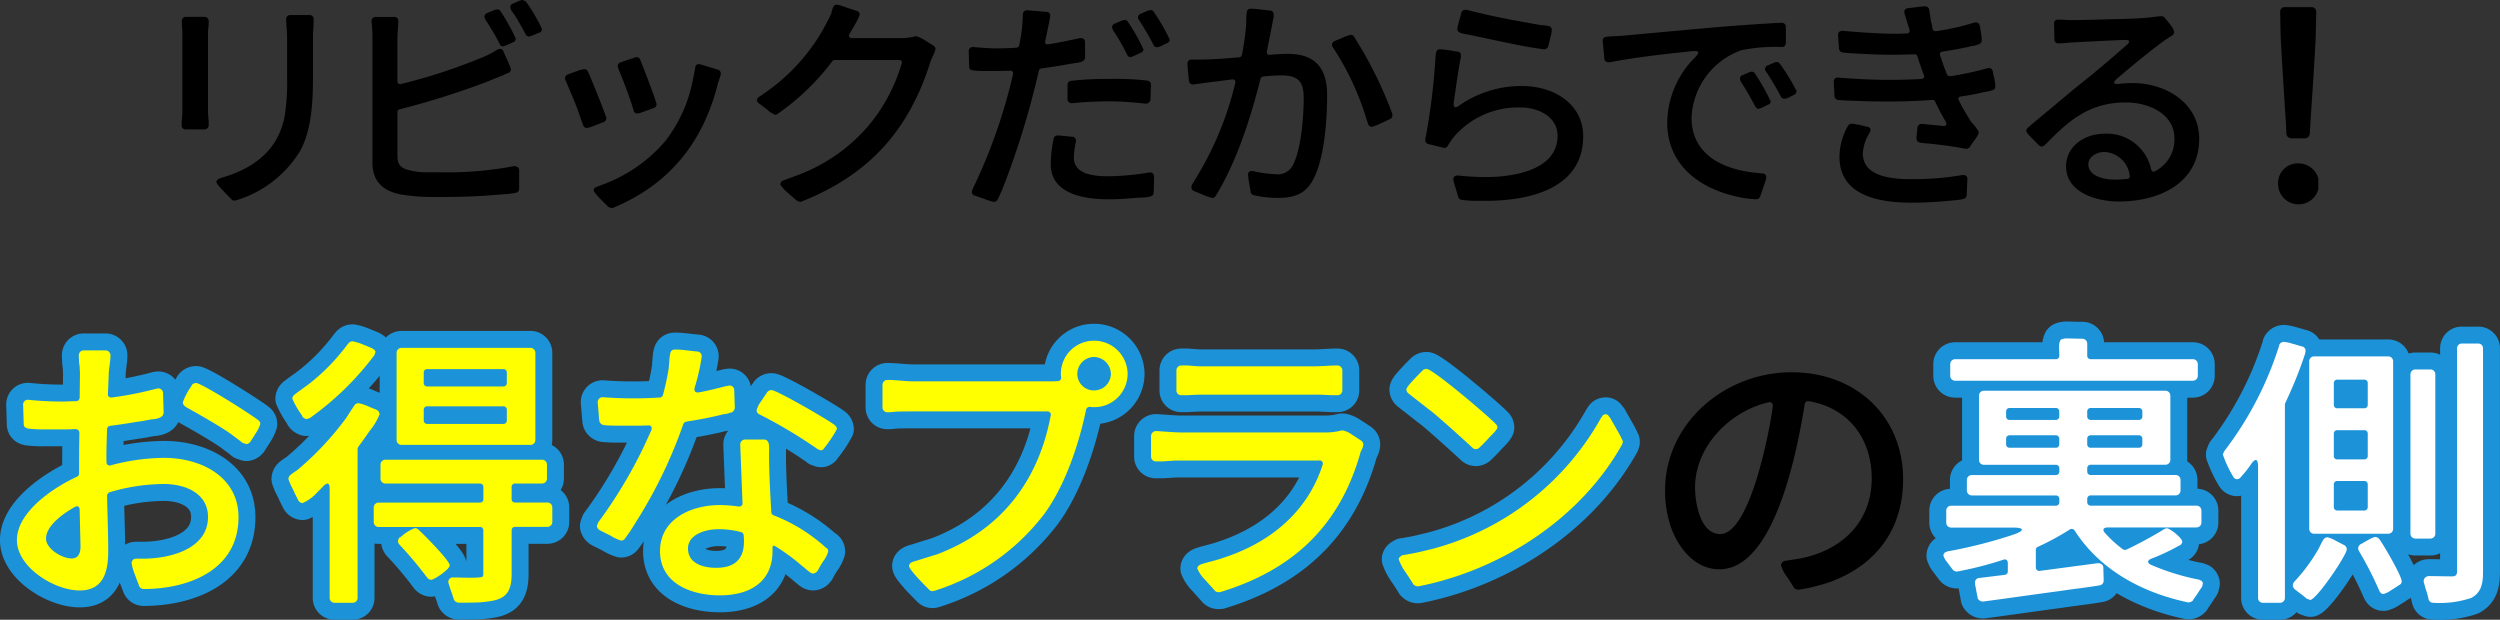
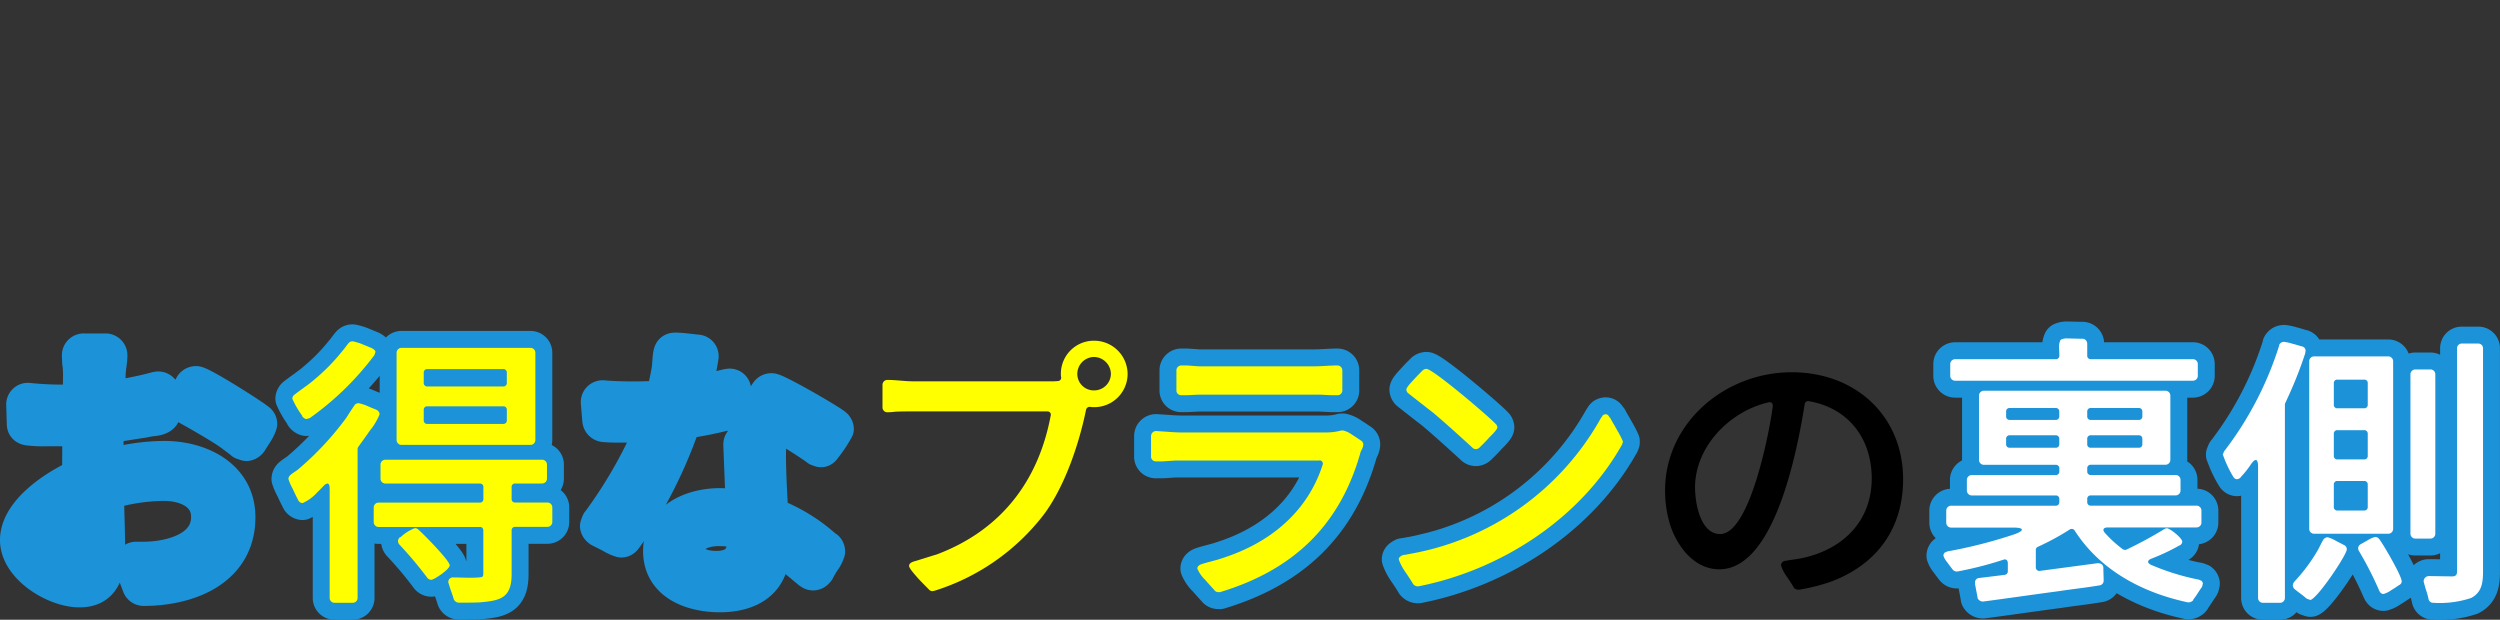
<svg xmlns="http://www.w3.org/2000/svg" width="295.455" height="73.239" viewBox="0 0 295.455 73.239">
  <rect x="0" y="0" width="295.455" height="73.239" fill="#333333" stroke="none" />
  <defs>
    <clipPath id="clip-path">
-       <rect id="長方形_29095" data-name="長方形 29095" width="252.516" height="24.582" fill="none" />
-     </clipPath>
+       </clipPath>
  </defs>
  <g id="uragawa_secttl" transform="translate(-47.273 -3404.684)">
    <g id="グループ_1212" data-name="グループ 1212" transform="translate(68.742 3404.684)">
      <g id="グループ_1211" data-name="グループ 1211" transform="translate(0 0)" clip-path="url(#clip-path)">
        <path id="パス_407" data-name="パス 407" d="M0,13.981l.081-.89V3.274L.027,2.492v-.4A.452.452,0,0,1,.51,1.6h2.2a.488.488,0,0,1,.483.513v.378L3.115,3.3v9.762l.081.863v.432a.5.5,0,0,1-.51.539H.483A.445.445,0,0,1,0,14.439Zm4.915,8.172c-.4-.4-.805-.863-.805-1.052a.285.285,0,0,1,.134-.243c0-.027.054-.054.081-.081l.188-.108h.054c.483-.162.966-.3,1.45-.486,3.3-1.268,5.531-3.4,6.176-6.958a26.894,26.894,0,0,0,.268-4.692V3.922c0-.674-.107-1.376-.107-2.05a.452.452,0,0,1,.483-.486h2.281A.46.46,0,0,1,15.6,1.9c0,.674-.081,1.376-.081,2.023V8.695c0,2.778-.135,6.122-1.45,8.631a13.365,13.365,0,0,1-7.653,5.96H6.364l-.08.027a.467.467,0,0,1-.376-.135c-.349-.351-.672-.674-.993-1.025" transform="translate(0 0.395)" />
        <path id="パス_408" data-name="パス 408" d="M20.529,13.242v5.152c0,1.267.564,1.563,1.771,1.806a8.052,8.052,0,0,0,1.639.162H25.6a42.679,42.679,0,0,0,8.726-.728c.268,0,.591.135.591.459V22.3a.47.47,0,0,1-.4.486,8.318,8.318,0,0,1-1.369.162,73.647,73.647,0,0,1-7.707.324,24.292,24.292,0,0,1-4.4-.27c-2.2-.4-3.464-1.538-3.464-3.8V4.532a17.069,17.069,0,0,0-.107-2A.481.481,0,0,1,17.951,2h2.2a.452.452,0,0,1,.483.486c0,.674-.107,1.376-.107,2.05V9.575a.322.322,0,0,0,.429.351A65.866,65.866,0,0,0,30.2,6.931a11.446,11.446,0,0,0,2.149-1.079H32.4a.594.594,0,0,1,.268-.081.434.434,0,0,1,.4.324c.054.135.268.62.484,1.079a8.064,8.064,0,0,1,.4,1.025.562.562,0,0,1-.3.432h-.054l-.3.135h-.053l-.268.162h-.054c-.564.216-1.128.459-1.719.7A95.283,95.283,0,0,1,20.8,12.918a.319.319,0,0,0-.268.324M30.921,2.266a.578.578,0,0,1-.108-.324.5.5,0,0,1,.322-.4l.591-.243a2,2,0,0,1,.591-.189.471.471,0,0,1,.376.189,23.926,23.926,0,0,1,1.825,3.264.475.475,0,0,1-.3.43h-.054a5.852,5.852,0,0,1-1.155.486.436.436,0,0,1-.4-.3A27.583,27.583,0,0,0,30.921,2.32Zm3.034-1.079V1.133a.026.026,0,0,1-.027-.027L33.874.89V.782a.444.444,0,0,1,.3-.351c0-.027.054-.027.054-.027.134-.054.322-.135.537-.243.188-.054.376-.135.483-.162a.2.2,0,0,1,.135.027l.241.108a.177.177,0,0,1,.134.108,19.879,19.879,0,0,1,1.854,3.183.537.537,0,0,1-.268.432h-.054l-.967.4h-.053l-.135.054h-.108a.5.5,0,0,1-.348-.27C35.324,3.4,35,2.778,34.6,2.131c-.188-.3-.4-.62-.644-.944" transform="translate(4.97 0)" />
        <path id="パス_409" data-name="パス 409" d="M35.323,7.973l-.054-.189V7.731a.53.53,0,0,1,.349-.432c.135-.054.563-.216.965-.351a4.047,4.047,0,0,1,.94-.27.454.454,0,0,1,.43.243c.243.432,2.2,5.313,2.2,5.556a.5.5,0,0,1-.324.459l-.993.378a4.832,4.832,0,0,1-.966.324.494.494,0,0,1-.459-.351c-.215-.539-.4-1.106-.591-1.672C36.369,10.4,35.86,9.24,35.35,8.027a.084.084,0,0,1-.027-.054m15.95-1.861,2.041.62h.054a.539.539,0,0,1,.321.459,2.026,2.026,0,0,1-.188.647v.054c-.082.243-.188.513-.215.646v.054C51.541,15.336,47.62,20.3,40.935,23.076c-.027,0-.081.027-.135,0-.107,0-.3-.027-.348-.108H40.4l-.942-.943c-.4-.4-.8-.863-.8-1.052a.316.316,0,0,1,.161-.27l.107-.081.994-.378a17.71,17.71,0,0,0,7.25-5.124,17.074,17.074,0,0,0,3.222-7.228l.19-.944c.027-.162.054-.3.078-.459s.109-.4.378-.4h.135ZM44,11.884l-.161.027a.418.418,0,0,1-.457-.351c-.51-1.7-1.156-3.344-1.827-4.989V6.517L41.5,6.328V6.274a.492.492,0,0,1,.349-.4c.215-.081,1.774-.62,1.881-.62a.46.46,0,0,1,.429.324c.24.539,1.933,4.962,1.933,5.259a.489.489,0,0,1-.321.432l-1.72.62Z" transform="translate(10.035 1.494)" />
        <path id="パス_410" data-name="パス 410" d="M64.2,4.384H69.9a6.515,6.515,0,0,0,1.773-.216h.107a4.117,4.117,0,0,1,1.02.486c.4.243.807.513.994.62a.467.467,0,0,1,.241.4,3.139,3.139,0,0,1-.268.728l-.349.782v.054c-2.523,7.982-7.169,13.269-15.2,16.451,0,.027-.054.027-.08.027l-.027.027c-.081,0-.135-.027-.189-.027l-.188-.081a.2.2,0,0,0-.108-.054c-.188-.162-.617-.539-1.047-.917a4.407,4.407,0,0,1-.885-.971c-.027-.053,0-.107.026-.161l.054-.108a.243.243,0,0,1,.162-.162l.134-.081h.054c.7-.27,1.423-.513,2.148-.809a20.276,20.276,0,0,0,7.841-5.636A20.409,20.409,0,0,0,70.03,7.405a.3.3,0,0,0-.322-.432h-7.6a.37.37,0,0,0-.268.135,27.929,27.929,0,0,1-6.471,6.23.479.479,0,0,1-.268.108,2.632,2.632,0,0,1-.967-.62c-.4-.3-.805-.62-.967-.728a.527.527,0,0,1-.241-.378.509.509,0,0,1,.268-.4c.537-.378,1.075-.728,1.558-1.106a22.774,22.774,0,0,0,6.981-8.793V1.363a3.9,3.9,0,0,1,.188-.592A.493.493,0,0,1,62.377.42,6.325,6.325,0,0,1,63.5.771c.537.161,1.074.349,1.234.4a.5.5,0,0,1,.349.432,8.9,8.9,0,0,1-.7,1.4l-.483.836c-.188.324-.08.539.3.539" transform="translate(15.058 0.12)" />
        <path id="パス_411" data-name="パス 411" d="M72.867,22.1A64.086,64.086,0,0,0,77.648,8.528c.053-.268-.081-.457-.349-.43-.537,0-1.074.027-1.585.027H74.29a9.137,9.137,0,0,1-1.423-.081c-.268-.054-.4-.162-.4-.459l-.054-1.807a.489.489,0,0,1,.51-.486c.94.081,1.881.162,2.82.162.78,0,1.558-.027,2.31-.081a.379.379,0,0,0,.322-.27,18.225,18.225,0,0,0,.43-3.615A.5.5,0,0,1,79.34.951l2.254.189c.268.027.457.135.457.457,0,.108-.162.971-.349,1.807-.081.432-.188.836-.241,1.187-.081.27.08.432.375.378,1.236-.189,2.471-.459,3.707-.728h.134a.451.451,0,0,1,.483.486V6.534c0,.513-.7.593-1.074.647h-.054c-.242.054-.483.081-.671.108-1.128.216-2.23.378-3.358.539a.343.343,0,0,0-.3.27,98.427,98.427,0,0,1-3.436,11.678c-.162.432-.4,1.133-.672,1.78a14.175,14.175,0,0,1-.751,1.725v.054a.627.627,0,0,1-.457.27,8.747,8.747,0,0,1-1.1-.351c-.483-.162-.993-.351-1.155-.4a.459.459,0,0,1-.348-.4v-.054l.053-.189a.157.157,0,0,1,.027-.107m11.977-3.75c0,2.023,2.417,2.212,4.081,2.212a29.947,29.947,0,0,0,4.888-.459h.054a.471.471,0,0,1,.456.459c0,.62-.027,1.268-.053,1.914,0,.3-.162.4-.4.486a5.755,5.755,0,0,1-.672.108h-.053c-.243,0-.484.027-.672.027h-.054c-1.155.108-2.31.189-3.518.189-2.766,0-6.793-.593-6.793-4.153a16.053,16.053,0,0,1,.348-3.021v-.054a.541.541,0,0,1,.511-.324l1.692.162a.431.431,0,0,1,.429.459v.135a8.889,8.889,0,0,0-.241,1.861m-.751-6.9V9.769c0-.324.161-.432.456-.486a38,38,0,0,1,4.645-.216,32.112,32.112,0,0,1,4.3.189c.268.054.457.189.457.486L93.893,11.5a.536.536,0,0,1-.564.486c-1.342-.135-2.713-.27-4.082-.27a43.243,43.243,0,0,0-4.591.216c-.3,0-.564-.135-.564-.486m5.369-8.2a.673.673,0,0,1-.107-.324.5.5,0,0,1,.322-.4l.591-.243a2.007,2.007,0,0,1,.59-.189.457.457,0,0,1,.349.189,22.934,22.934,0,0,1,1.854,3.291.406.406,0,0,1-.268.378c0,.027-.054.027-.054.027-.135.054-.349.162-.591.27a2.762,2.762,0,0,1-.618.243.435.435,0,0,1-.4-.3A23.738,23.738,0,0,0,89.462,3.3Zm6.392,1.592c-.134.054-.349.162-.564.27a2.4,2.4,0,0,1-.618.216.471.471,0,0,1-.429-.3,32.44,32.44,0,0,0-1.719-2.94.578.578,0,0,1-.108-.324.493.493,0,0,1,.322-.4l.564-.243a2,2,0,0,1,.591-.189.434.434,0,0,1,.376.189,23.4,23.4,0,0,1,1.9,3.29.441.441,0,0,1-.267.4c0,.027-.054.027-.054.027" transform="translate(20.602 0.263)" />
-         <path id="パス_412" data-name="パス 412" d="M97.809,9.159l-2.335.3c-.7.081-1.477.189-2.23.3a.485.485,0,0,1-.536-.432c-.054-.674-.162-1.376-.162-2.05a.418.418,0,0,1,.43-.459h.054a1.279,1.279,0,0,1,.321,0h.3c1.665,0,3.356-.135,5-.27a.378.378,0,0,0,.321-.27c.216-1.106.376-2.239.484-3.345.027-.511.027-1.186.08-1.644.027-.27.135-.486.484-.486.644,0,1.611.162,2.281.216a.456.456,0,0,1,.43.486,2.385,2.385,0,0,1-.108.728v.054l-.7,3.559a.314.314,0,0,0,.375.4c.7-.054,1.4-.108,2.1-.108,3.3,0,4.645,1.753,4.645,4.881,0,2.805-.294,7.2-1.53,9.737-.886,1.861-2.229,2.4-4.216,2.4a12.01,12.01,0,0,1-2.926-.324.458.458,0,0,1-.376-.4c-.027-.243-.108-.647-.162-1.025a6.053,6.053,0,0,1-.134-1.025.41.41,0,0,1,.456-.4l.189.027a14.358,14.358,0,0,0,2.6.351,2,2,0,0,0,2.122-1.214c.939-1.915,1.207-5.717,1.207-7.821,0-1.968-.7-2.642-2.658-2.642a19.557,19.557,0,0,0-2.149.135.38.38,0,0,0-.3.27c-1.127,4.531-2.818,9.816-5.29,13.836,0,.027,0,.027-.027.054a.482.482,0,0,1-.4.189,7.55,7.55,0,0,1-1.021-.351c-.483-.216-.966-.4-1.1-.459A.509.509,0,0,1,93,21.969v-.108l.053-.216a.026.026,0,0,1,.027-.027v-.054a38.622,38.622,0,0,0,5.1-11.947c.081-.324-.081-.486-.376-.459m18.931,4.1.027.108a.473.473,0,0,1-.3.486c-.134.054-.618.3-1.1.513a5.728,5.728,0,0,1-1.047.4.466.466,0,0,1-.43-.351c-.268-.755-.483-1.565-.778-2.32a32.5,32.5,0,0,0-3.356-6.688.568.568,0,0,1-.135-.351.5.5,0,0,1,.322-.432c.135-.054.564-.243.967-.4a3.347,3.347,0,0,1,.912-.324.418.418,0,0,1,.376.162A48.284,48.284,0,0,1,116.74,13.2Z" transform="translate(26.331 0.227)" />
        <path id="パス_413" data-name="パス 413" d="M114.771,16.762a.46.46,0,0,1-.349-.432V16.2A76.347,76.347,0,0,0,115.6,6.917c.027-.3.027-.62.08-.889s.162-.459.484-.459a9.406,9.406,0,0,1,1.02.108c.376.054.778.135,1.021.162a.431.431,0,0,1,.429.457v.135c-.349,1.78-.591,3.642-.859,5.476-.027.324.054.513.215.513a.71.71,0,0,0,.376-.162,12.838,12.838,0,0,1,7.545-2.347c3.6,0,7.17,2.05,7.17,5.933,0,6.23-6.417,7.633-11.521,7.633h-1.423c-.509-.027-1.047-.054-1.422-.108a.529.529,0,0,1-.4-.351l-.322-1.079a5.891,5.891,0,0,1-.268-1.025c0-.3.268-.432.537-.432a32.343,32.343,0,0,0,3.25.189c3.249,0,8.538-.781,8.538-4.881,0-2.266-2.281-3.344-4.349-3.344a10,10,0,0,0-7.841,3.4,7.8,7.8,0,0,0-.753,1.079.515.515,0,0,1-.4.3h-.054ZM127.9,2.683c.349.054.724.054,1.074.135a.453.453,0,0,1,.4.486,3.516,3.516,0,0,1-.189.89v.054c-.08.378-.188.755-.241.971a.493.493,0,0,1-.51.351c-2.121-.27-4.243-.755-6.337-1.187-.834-.189-1.666-.351-2.524-.539a6.553,6.553,0,0,1-.994-.216.493.493,0,0,1-.375-.486,5.694,5.694,0,0,1,.215-.917l.268-.971A.45.45,0,0,1,119.175.9h.135c2.845.755,5.692,1.268,8.592,1.78" transform="translate(32.555 0.257)" />
        <path id="パス_414" data-name="パス 414" d="M131.417,6.765a.476.476,0,0,1-.483-.459l-.188-2.049c-.027-.324.188-.486.483-.513.671-.081,1.369-.054,2.041-.135,3.893-.351,7.76-.728,11.653-1.052,1.611-.135,3.223-.243,4.834-.351.7-.027,1.423-.108,2.148-.108a.466.466,0,0,1,.483.486V4.473a.466.466,0,0,1-.483.486,19.979,19.979,0,0,0-4.78.378,8.851,8.851,0,0,0-5.881,7.983c0,4.424,3.814,6.122,7.572,6.5l.78.081c.322.027.483.162.483.486l-.027.135v.054l-.7,2.05a.484.484,0,0,1-.457.324,12.712,12.712,0,0,1-3.007-.486c-4.243-1.133-7.52-3.965-7.52-8.55a11.055,11.055,0,0,1,3.3-7.741c.564-.566.483-.809-.322-.728-3.277.351-6.579.7-9.8,1.322Zm15.629,2.266V8.977a.521.521,0,0,1-.081-.27.474.474,0,0,1,.3-.432h.054a3.8,3.8,0,0,1,.456-.216h.054a1.323,1.323,0,0,1,.51-.189.469.469,0,0,1,.376.189,25.088,25.088,0,0,1,1.879,3.317.406.406,0,0,1-.3.4c-.081.027-.322.162-.564.27a1.994,1.994,0,0,1-.591.216c-.161,0-.3-.162-.375-.3-.538-1-1.075-1.968-1.719-2.939m2.98-1.187a.478.478,0,0,1-.107-.27.543.543,0,0,1,.294-.432h.054a3.9,3.9,0,0,1,.456-.216h.054a1.33,1.33,0,0,1,.51-.189.469.469,0,0,1,.376.189,22.955,22.955,0,0,1,1.987,3.237.5.5,0,0,1-.3.459l-.537.27a1.62,1.62,0,0,1-.591.189.477.477,0,0,1-.429-.27c-.538-1.025-1.1-1.969-1.719-2.913Z" transform="translate(37.199 0.598)" />
        <path id="パス_415" data-name="パス 415" d="M153.024,6.036a.517.517,0,0,1-.4-.459c-.028-.539-.108-1.133-.108-1.645,0-.324.243-.459.537-.459,2.176.189,4.349.351,6.552.351l.671-.027h.351a.332.332,0,0,0,.321-.459c-.243-.754-.617-2.022-.617-2.076A.453.453,0,0,1,160.784.8c.59-.054,1.449-.216,2.013-.216a.471.471,0,0,1,.484.4.7.7,0,0,1,.026.216l.082.486.081.566.161.674a1.632,1.632,0,0,0,.053.349.364.364,0,0,0,.4.243A28.681,28.681,0,0,0,168.6,2.5h.055l.134-.027h.055a.518.518,0,0,1,.429.459l.134.835a4.435,4.435,0,0,1,.08.809.493.493,0,0,1-.348.486,4.136,4.136,0,0,1-.618.189h-.053a4.961,4.961,0,0,0-.618.135c-.994.216-1.987.4-3.008.539a.316.316,0,0,0-.268.459c.243.755.511,1.511.805,2.239a.4.4,0,0,0,.376.216,34.557,34.557,0,0,0,4.4-.944h.053l.108-.027h.053a.463.463,0,0,1,.432.4c.027.216.105.539.188.89a6.765,6.765,0,0,1,.108.89.462.462,0,0,1-.351.457,6.176,6.176,0,0,1-1.021.216c-.884.216-1.77.378-2.683.513-.3.027-.4.243-.243.486a22.541,22.541,0,0,0,1.342,2.347v.054l.564.647.268.378.055.054.081.189a.358.358,0,0,1,.026.162,2.743,2.743,0,0,1-.457.782c-.241.351-.51.7-.59.862a.554.554,0,0,1-.484.216c-1.073-.189-2.146-.376-3.249-.484-.672-.108-1.53-.135-2.175-.243a.47.47,0,0,1-.4-.486c0-.4.078-.836.105-1.268a.506.506,0,0,1,.537-.459l2.444.243c.429.054.565-.162.349-.539a24.261,24.261,0,0,1-1.236-2.347.322.322,0,0,0-.348-.189c-1.747.135-3.491.189-5.236.189q-1.975,0-3.947-.081c-.619-.027-1.318-.027-1.908-.108a.47.47,0,0,1-.456-.459L152,9.488A.452.452,0,0,1,152.487,9c2.013.162,4.053.27,6.094.27,1.263,0,2.5-.027,3.76-.108a.321.321,0,0,0,.3-.486c-.268-.728-.537-1.457-.753-2.185a.318.318,0,0,0-.348-.243c-.886.027-1.744.054-2.659.054-1.342,0-2.712-.054-4.055-.135-.564-.027-1.179-.054-1.744-.135Zm14.311,14.483a.43.43,0,0,1,.456.486l-.08,1.888a.518.518,0,0,1-.4.459,7.263,7.263,0,0,1-.861.135l-.886.081c-1.448.135-2.9.216-4.349.216-3.679,0-8.54-.728-8.54-5.422a7.552,7.552,0,0,1,.994-3.64.511.511,0,0,1,.429-.27c.188,0,.564.081.913.135.351.081.7.189.913.216.161.027.4.108.429.351a.162.162,0,0,1-.027.108l-.078.243c0,.027,0,.027-.028.054a4.9,4.9,0,0,0-.78,2.426c0,2.778,3.574,3.021,5.747,3.021a34.574,34.574,0,0,0,6.015-.486Z" transform="translate(43.248 0.168)" />
        <path id="パス_416" data-name="パス 416" d="M184.94,19.8a4.19,4.19,0,0,0,2.283-3.883c0-2.913-3.088-4.235-5.719-4.235-3.437,0-5.747,1.322-8.163,3.615-.511.486-.967.971-1.45,1.43a.534.534,0,0,1-.349.161.477.477,0,0,1-.349-.161l-.805-.809c-.322-.324-.672-.7-.672-.89a.421.421,0,0,1,.189-.351c.724-.647,1.476-1.268,2.229-1.888.375-.3.751-.62,1.1-.917l2.229-1.861c2.094-1.644,4.135-3.371,6.122-5.124.456-.378.349-.62-.241-.593-2.1.081-4.135.189-6.23.3-.51.027-1.047.108-1.557.108a.447.447,0,0,1-.51-.486l-.054-1.833a.431.431,0,0,1,.456-.486h.43l.885.054c1.692,0,3.356-.054,5.048-.108,1.45-.027,2.9-.054,4.324-.189.376-.027,1.182-.162,1.5-.162a.588.588,0,0,1,.456.189c.108.135.376.459.645.809a2.18,2.18,0,0,1,.456.835.566.566,0,0,1-.215.432c-.43.27-.859.539-1.29.863C183.921,5.941,182.2,7.37,180.51,8.8c-.645.566-.537.782.322.674a13.06,13.06,0,0,1,1.449-.081c3.949,0,7.868,2.373,7.868,6.581,0,5.286-4.778,7.417-9.5,7.417-2.525,0-6.231-1-6.231-4.154,0-2.426,2.256-3.856,4.513-3.856a5.331,5.331,0,0,1,5.531,4.18c.054.27.242.378.483.243m-3.007.539a3.148,3.148,0,0,0-3.007-2.805c-.859,0-1.881.539-1.881,1.457,0,1.43,1.906,1.807,3.115,1.807a13.19,13.19,0,0,0,1.477-.081c.215,0,.322-.162.3-.378" transform="translate(48.287 0.424)" />
        <path id="パス_417" data-name="パス 417" d="M192.879,21.525a2.321,2.321,0,0,1,2.365-2.4,2.421,2.421,0,1,1-2.365,2.4m.83-8.6L193.371,7.5c-.062-.894-.091-1.82-.153-2.713-.062-1.2-.062-2.375-.092-3.577a.533.533,0,0,1,.552-.555h3.161a.533.533,0,0,1,.552.555c-.031,1.2-.031,2.375-.092,3.577-.184,3.607-.46,7.245-.674,10.852a.593.593,0,0,1-.552.525h-1.658a.593.593,0,0,1-.552-.525c-.031-.894-.091-1.819-.153-2.713" transform="translate(54.878 0.186)" />
      </g>
    </g>
    <g id="グループ_1221" data-name="グループ 1221" transform="translate(0 -187)">
      <path id="パス_432" data-name="パス 432" d="M139.562,27.278c-.1-.134-.366-.47-.6-.805a2.391,2.391,0,0,1-.468-.8.524.524,0,0,1,.2-.4h.067a.033.033,0,0,1,.034-.034l.267-.1h.067a56.831,56.831,0,0,0,7.816-2.014c1.17-.436,1.069-.772-.166-.772h-7.35a.58.58,0,0,1-.6-.6V20.366a.58.58,0,0,1,.6-.6h12.328a.4.4,0,0,0,.435-.436V18.99a.4.4,0,0,0-.435-.436h-9.889a.58.58,0,0,1-.6-.6V16.743a.58.58,0,0,1,.6-.6h9.889a.4.4,0,0,0,.435-.436v-.336a.4.4,0,0,0-.435-.436H143.3a.58.58,0,0,1-.6-.6V6.777a.58.58,0,0,1,.6-.6h21.414a.58.58,0,0,1,.6.6v7.549a.58.58,0,0,1-.6.6h-8.786a.4.4,0,0,0-.435.436V15.7a.4.4,0,0,0,.435.436h9.988a.58.58,0,0,1,.6.6V17.95a.58.58,0,0,1-.6.6h-9.988a.4.4,0,0,0-.435.436v.336a.4.4,0,0,0,.435.436h12.46a.58.58,0,0,1,.6.6v1.376a.58.58,0,0,1-.6.6H157.937c-.535,0-.7.268-.334.671a14.253,14.253,0,0,0,2.1,1.913.5.5,0,0,0,.435.034,49.156,49.156,0,0,0,4.51-2.45h.034l.034-.034.166-.034h.067c.435.1,1.771,1.175,1.771,1.577a.511.511,0,0,1-.368.47,24.5,24.5,0,0,1-3.274,1.542c-.5.2-.534.5-.032.738a28.056,28.056,0,0,0,5.478,1.712h.067a1.208,1.208,0,0,1,.3.134h.067a.577.577,0,0,1,.2.336.2.2,0,0,1-.034.134l-.034.2c-.034.067-.067.1-.067.134l-.1.134c-.3.436-.569.906-.9,1.309v.067a.746.746,0,0,1-.634.268c-5.379-1.141-10.357-3.792-13.363-8.455a.42.42,0,0,0-.634-.134,30.5,30.5,0,0,1-3.708,2.014.393.393,0,0,0-.268.369v2.046a.412.412,0,0,0,.5.436l6.814-.906c.368,0,.668.168.668.571,0,.5.034,1.007.034,1.477a.551.551,0,0,1-.467.571c-1.569.268-3.174.436-4.711.671-3.006.4-6.012.839-9.053,1.242a.7.7,0,0,1-.668-.4v-.067l-.3-1.577v-.168a.512.512,0,0,1,.5-.571l3.006-.369a.411.411,0,0,0,.368-.436v-.94c0-.369-.233-.537-.567-.4a42.124,42.124,0,0,1-5.379,1.376.617.617,0,0,1-.6-.268M155.933,2.448h12.026a.581.581,0,0,1,.6.6V4.395a.581.581,0,0,1-.6.6H139.9a.581.581,0,0,1-.6-.6V3.052a.581.581,0,0,1,.6-.6h11.859a.4.4,0,0,0,.435-.436c0-.436-.034-.805-.034-1.074V.871A1.787,1.787,0,0,1,152.324.2l.067-.067a1.65,1.65,0,0,1,.8-.133c.368,0,.935.032,1.7.032a.58.58,0,0,1,.6.6V2.012a.4.4,0,0,0,.435.436m-9.588,7.18h5.413a.4.4,0,0,0,.435-.436V8.655a.4.4,0,0,0-.435-.435h-5.413a.4.4,0,0,0-.433.435v.537a.4.4,0,0,0,.433.436m0,3.289h5.413a.4.4,0,0,0,.435-.436v-.6a.4.4,0,0,0-.435-.436h-5.413a.4.4,0,0,0-.433.436v.6a.4.4,0,0,0,.433.436m9.588-3.289h5.646a.4.4,0,0,0,.433-.436V8.655a.4.4,0,0,0-.433-.435h-5.646a.4.4,0,0,0-.435.435v.537a.4.4,0,0,0,.435.436m0,3.289h5.646a.4.4,0,0,0,.433-.436v-.6a.4.4,0,0,0-.433-.436h-5.646a.4.4,0,0,0-.435.436v.6a.4.4,0,0,0,.435.436" transform="translate(138.455 3631.683)" fill="#1c93d8" stroke="#1c93d8" stroke-linecap="round" stroke-linejoin="round" stroke-width="4" />
      <path id="パス_433" data-name="パス 433" d="M165.7,7.7V30.518a.572.572,0,0,1-.6.571h-2.006a.564.564,0,0,1-.567-.571V14.983c0-.5-.1-.772-.267-.772-.134,0-.334.168-.567.5a10.786,10.786,0,0,1-1.2,1.509v.034l-.134.1c0,.067-.3.134-.334.134a.511.511,0,0,1-.368-.2l-.166-.268a13.957,13.957,0,0,1-1.1-2.381.1.1,0,0,1,0-.134l.1-.268c.034-.034.034-.1.066-.1A40.386,40.386,0,0,0,165.033.655V.588A.63.63,0,0,1,165.6.252a5.515,5.515,0,0,1,1.036.235c.435.1.9.268,1.069.3a.521.521,0,0,1,.435.571l-.034.168v.067a47.506,47.506,0,0,1-1.97,5.034l-.4.871a.425.425,0,0,0-.034.2m.935,21.341a.754.754,0,0,1,.2-.47,20.145,20.145,0,0,0,2.84-3.859l.334-.67c.067-.1.1-.2.166-.3a.671.671,0,0,1,.569-.4,4.221,4.221,0,0,1,1,.436l.968.5a.551.551,0,0,1,.3.5c0,.638-3.374,5.672-4.276,5.974a.2.2,0,0,1-.133-.034l-.3-.1a.033.033,0,0,1-.034-.034l-.067-.034c-.4-.369-.869-.671-1.27-1.007a.659.659,0,0,1-.3-.5m1.938-26.474a.58.58,0,0,1,.6-.6h8.719a.581.581,0,0,1,.6.6V22.331a.581.581,0,0,1-.6.6h-8.719a.58.58,0,0,1-.6-.6ZM171.916,8.1h3.139a.4.4,0,0,0,.435-.436V5.152a.4.4,0,0,0-.435-.436h-3.139a.4.4,0,0,0-.435.436V7.667a.4.4,0,0,0,.435.436m0,6.041h3.139a.4.4,0,0,0,.435-.436V11.124a.4.4,0,0,0-.435-.436h-3.139a.4.4,0,0,0-.435.436v2.584a.4.4,0,0,0,.435.436m0,6.039h3.139a.4.4,0,0,0,.435-.436V17.129a.4.4,0,0,0-.435-.436h-3.139a.4.4,0,0,0-.435.436v2.618a.4.4,0,0,0,.435.436m2.538,4.8a.794.794,0,0,1-.1-.336.587.587,0,0,1,.334-.5c.134-.067.468-.268.836-.47a3.135,3.135,0,0,1,.836-.369.625.625,0,0,1,.5.268c.468.6,2.64,4.328,2.64,4.965a.45.45,0,0,1-.268.436c-.166.1-.534.369-.935.6a2.951,2.951,0,0,1-.935.47c-.334,0-.435-.235-.535-.436a40.377,40.377,0,0,0-2.372-4.631m6.081-20.869a.58.58,0,0,1,.6-.6h1.771a.572.572,0,0,1,.567.6V22.9a.572.572,0,0,1-.567.6h-1.771a.58.58,0,0,1-.6-.6ZM182.1,28.605v-.1a.615.615,0,0,1,.6-.571c.9,0,1.838.034,2.773.034.4,0,.569-.168.569-.571V1.024a.554.554,0,0,1,.6-.571h1.871a.554.554,0,0,1,.6.571v26.34c0,1.242-.1,2.483-1.4,3.155a11.752,11.752,0,0,1-4.476.571.552.552,0,0,1-.569-.47,8.648,8.648,0,0,0-.334-1.175Z" transform="translate(151.608 3631.834)" fill="#1c93d8" stroke="#1c93d8" stroke-linecap="round" stroke-linejoin="round" stroke-width="4" />
      <g id="グループ_1214" data-name="グループ 1214" transform="translate(49.273 3631.683)">
        <g id="グループ_1219" data-name="グループ 1219" transform="translate(0 0)">
          <path id="パス_434" data-name="パス 434" d="M7.418,6.451l.034-2.819c0-.268-.034-.535-.034-.8l-.067-.5c0-.268-.034-.537-.034-.805A.581.581,0,0,1,7.951.882h2.472a.589.589,0,0,1,.634.6c0,.671-.168,1.41-.2,2.079l-.1,2.45c-.034.3.166.47.467.436a39.26,39.26,0,0,0,5.246-1.04h.067l.133-.034h.067a.57.57,0,0,1,.534.638l.067,2.215c0,.638-.9.772-1.37.805H15.9c-.3.067-.6.1-.868.168-1.338.2-2.674.436-4.01.6a.4.4,0,0,0-.368.4c-.034,1.275-.1,2.582-.067,3.858a.382.382,0,0,0,.535.4,24.86,24.86,0,0,1,6.28-.873c4.342,0,8.785,2.215,8.785,7.012,0,6.276-5.946,8.489-11.223,8.489a.583.583,0,0,1-.535-.4c-.066-.2-.3-.772-.5-1.342a6.108,6.108,0,0,1-.368-1.275.512.512,0,0,1,.5-.571H14.9c3.207,0,7.684-1.141,7.684-4.933,0-2.784-2.672-3.891-5.211-3.891a22.843,22.843,0,0,0-6.415.973.479.479,0,0,0-.3.436c.034,2.148.134,4.328.134,6.509,0,2.282-.468,4.663-3.374,4.663C4.444,29.267,0,26.517,0,23.3c0-3.321,4.308-6.207,7.083-7.482a.405.405,0,0,0,.267-.4c0-1.577,0-3.188.034-4.764a.45.45,0,0,0-.5-.47c-.534.034-1.069.034-1.6.034H3.24a13.64,13.64,0,0,1-1.937-.1c-.3-.067-.5-.2-.5-.571L.735,7.324a.558.558,0,0,1,.636-.6,37.054,37.054,0,0,0,4.31.2l.9-.034h.435a.438.438,0,0,0,.4-.436M6.815,19.4c-1.47.839-3.374,2.247-3.374,3.724,0,1.208,1.871,2.349,3.04,2.349.8,0,1.036-.671,1.036-1.41l-.1-4.294c0-.436-.235-.571-.6-.369M19.878,7.492a.567.567,0,0,1-.267-.47,7.3,7.3,0,0,1,1.036-1.946V5.008a.645.645,0,0,1,.532-.268c.636,0,6.584,3.759,7.351,4.4a.524.524,0,0,1,.235.436,3.966,3.966,0,0,1-.5,1.04c-.267.436-.567.873-.636,1.007a.713.713,0,0,1-.467.334.2.2,0,0,1-.133-.034l-.334-.1v-.032h-.067a5.5,5.5,0,0,0-.5-.4l-.933-.7c-.168-.1-.334-.235-.5-.336-1.569-1.007-3.107-1.879-4.743-2.785l-.067-.067" transform="translate(-0.001 0.527)" fill="#1c93d8" stroke="#1c93d8" stroke-linecap="round" stroke-linejoin="round" stroke-width="4" />
          <path id="パス_435" data-name="パス 435" d="M27.462,12.928V30.543a.572.572,0,0,1-.6.571h-2.1a.572.572,0,0,1-.6-.571V17.591c0-.369-.1-.571-.267-.571a.8.8,0,0,0-.435.268c-.233.235-.468.5-.735.738a5.1,5.1,0,0,1-1.771,1.309.63.63,0,0,1-.534-.4c-.067-.134-.368-.7-.6-1.242a6.642,6.642,0,0,1-.534-1.208.639.639,0,0,1,.233-.47c.267-.235.567-.4.836-.6A35.408,35.408,0,0,0,26.092,9.3c.334-.5.634-1.007,1-1.51V7.759a.653.653,0,0,1,.5-.235,5.629,5.629,0,0,1,1.036.336c.435.2.9.369,1.036.436a.624.624,0,0,1,.4.537A7.28,7.28,0,0,1,28.9,10.78c-.534.772-1.069,1.51-1.336,1.879a.536.536,0,0,0-.1.268M20.914,9a10.487,10.487,0,0,1-1.17-2.014.656.656,0,0,1,.3-.5c.767-.6,1.569-1.106,2.3-1.744a23.082,23.082,0,0,0,3.241-3.289c.3-.336.534-.7.8-1.007A.584.584,0,0,1,26.861.21,5.94,5.94,0,0,1,28,.546l1.136.47c.166.1.366.2.433.4a.252.252,0,0,1-.034.168l-.1.3c-.034,0-.034.034-.067.067a34.294,34.294,0,0,1-7.484,7.281c0,.034-.066.034-.1.067l-.268.067a.2.2,0,0,1-.133.034.774.774,0,0,1-.468-.336Zm20.98,13.154H29.968a.58.58,0,0,1-.6-.6V19.873a.58.58,0,0,1,.6-.6H41.894a.4.4,0,0,0,.435-.436V17.456a.4.4,0,0,0-.435-.436H30.77a.58.58,0,0,1-.6-.6V14.805a.578.578,0,0,1,.6-.6H49.244a.578.578,0,0,1,.6.6v1.611a.58.58,0,0,1-.6.6H46.1a.4.4,0,0,0-.435.436v1.376a.4.4,0,0,0,.435.436h3.775a.581.581,0,0,1,.6.6v1.678a.581.581,0,0,1-.6.6H46.1a.4.4,0,0,0-.435.436v5.167c0,2.853-1.4,3.121-3.808,3.322-.834.034-1.7.034-2.405.034a.666.666,0,0,1-.634-.436c-.034-.168-.2-.638-.368-1.107l-.267-.839v-.1a.536.536,0,0,1,.6-.5c.6,0,1.235.034,1.871.034.368,0,.735,0,1.1-.034.433-.034.567-.034.567-.436v-5.1a.4.4,0,0,0-.435-.436M32.072,1.586a.581.581,0,0,1,.6-.6h15.2a.58.58,0,0,1,.6.6V11.854a.58.58,0,0,1-.6.6h-15.2a.581.581,0,0,1-.6-.6Zm.468,21.775a5.18,5.18,0,0,1,1.7-1.072.615.615,0,0,1,.4.168c.5.435,3.708,3.656,3.708,4.227,0,.5-1.871,1.712-2.172,1.712a.625.625,0,0,1-.5-.268,44.8,44.8,0,0,0-3.241-3.859.672.672,0,0,1-.2-.436.634.634,0,0,1,.233-.47ZM35.714,5.546h8.952A.4.4,0,0,0,45.1,5.11V3.935a.4.4,0,0,0-.435-.436H35.714a.4.4,0,0,0-.435.436V5.11a.4.4,0,0,0,.435.436m0,4.428h8.952a.4.4,0,0,0,.435-.436V8.33a.4.4,0,0,0-.435-.436H35.714a.4.4,0,0,0-.435.436V9.538a.4.4,0,0,0,.435.436" transform="translate(12.799 0.125)" fill="#1c93d8" stroke="#1c93d8" stroke-linecap="round" stroke-linejoin="round" stroke-width="4" />
          <path id="パス_436" data-name="パス 436" d="M42.072,9.744a.647.647,0,0,1-.5-.571L41.4,7.093a.581.581,0,0,1,.634-.638c1.2.1,2.439.134,3.64.134,1.036,0,2.038-.034,3.075-.1a.427.427,0,0,0,.368-.336,29.973,29.973,0,0,0,.668-3.087c.066-.537.066-1.175.166-1.712.067-.3.168-.535.6-.535.834,0,1.8.168,2.638.235a.561.561,0,0,1,.5.6,23.749,23.749,0,0,1-.834,3.658c-.1.4.066.638.5.571,1.1-.2,2.239-.5,3.342-.772h.067l.166-.034a.537.537,0,0,1,.6.571l.067,2.014a.662.662,0,0,1-.4.6h-.066c-.134.034-.235.1-.4.134l-.4.067h-.067c-1.437.369-2.873.638-4.376.873a.517.517,0,0,0-.368.268A55.287,55.287,0,0,1,46.18,20.782c-.5.805-1,1.644-1.571,2.383a.521.521,0,0,1-.435.235,4.834,4.834,0,0,1-1.235-.571l-1.269-.638a.738.738,0,0,1-.368-.47.2.2,0,0,1,.034-.134l.1-.3c.034-.034.034-.1.066-.1a55.1,55.1,0,0,0,6.213-10.8c.168-.369,0-.636-.4-.6-.569.034-1.1.034-1.638.034H43.841c-.7,0-1.435-.034-1.7-.067ZM58.508,18.9l-.268-6.845a.581.581,0,0,1,.6-.6h2.205c.433,0,.567.369.6.7a8.721,8.721,0,0,1,0,.94c0,2.282.134,4.631.267,6.945a.393.393,0,0,0,.267.369A19.775,19.775,0,0,1,68.4,24.272h.067a.58.58,0,0,1,.168.436,3.745,3.745,0,0,1-.569,1.107,10.541,10.541,0,0,0-.668,1.141l-.067.067a.614.614,0,0,1-.467.267.561.561,0,0,1-.4-.168c-.034-.032-.034-.032-.067-.032-.769-.638-1.437-1.208-2.138-1.745-.6-.436-1.2-.873-1.871-1.275-.2-.134-.334-.034-.334.168v.4c0,3.69-2.739,5.234-6.213,5.234-3.306,0-7.081-1.342-7.081-5.234,0-3.826,3.741-5.437,7.048-5.437a16.262,16.262,0,0,1,2.205.168c.334.034.535-.134.5-.47m-.2,3.49a10.233,10.233,0,0,0-2.672-.336c-1.47,0-3.575.6-3.575,2.282,0,1.745,1.737,2.282,3.34,2.282,2.138,0,3.274-1.007,3.274-3.087a5.2,5.2,0,0,0-.034-.738.4.4,0,0,0-.334-.4M61.949,5.616c.6,0,6.715,3.524,7.45,4.128a.617.617,0,0,1,.267.468,14.969,14.969,0,0,1-1.47,2.215c-.1.134-.168.268-.368.3-.067,0-.134,0-.166-.034l-.3-.1c0-.034-.034-.034-.066-.067A56.971,56.971,0,0,0,60.545,8.5a.546.546,0,0,1-.368-.5,3.108,3.108,0,0,1,.535-1.074l.7-1.04a.6.6,0,0,1,.534-.268" transform="translate(27.242 0.49)" fill="#1c93d8" stroke="#1c93d8" stroke-linecap="round" stroke-linejoin="round" stroke-width="4" />
-           <path id="パス_437" data-name="パス 437" d="M81.1,8.522h-15.8c-.7,0-1.437,0-2.14.034a8.142,8.142,0,0,1-.9.067.571.571,0,0,1-.634-.6V5.4a.579.579,0,0,1,.6-.6c1,0,2.039.168,3.075.168H81.473a8.106,8.106,0,0,0,.9-.034.39.39,0,0,0,.366-.436,1.713,1.713,0,0,1-.032-.4A3.9,3.9,0,0,1,86.619.167a3.958,3.958,0,0,1,3.974,3.926A3.937,3.937,0,0,1,86.619,8.02a2.072,2.072,0,0,1-.436-.034.441.441,0,0,0-.5.336c-.836,4.093-2.541,9.125-5.012,12.414a26.1,26.1,0,0,1-12.93,8.992h-.067l-.1.034a.512.512,0,0,1-.435-.168c-.468-.47-.9-.906-1.336-1.376-.5-.571-1.036-1.175-1.036-1.443,0-.3.334-.436.5-.5.233-.067.467-.134.666-.2l1.4-.436c.2-.066.436-.133.668-.2,7.517-2.819,12.026-8.556,13.5-16.409a.378.378,0,0,0-.4-.5m7.519-4.428a2.037,2.037,0,0,0-2-2.014,2.008,2.008,0,0,0-1.972,2.014A1.95,1.95,0,0,0,86.619,6.04a1.98,1.98,0,0,0,2-1.946" transform="translate(40.67 0.1)" fill="#1c93d8" stroke="#1c93d8" stroke-linecap="round" stroke-linejoin="round" stroke-width="4" />
          <path id="パス_438" data-name="パス 438" d="M101.359,13.235h-17l-1.5.1h-.769a.562.562,0,0,1-.6-.6V10.349a.6.6,0,0,1,.6-.6l1.5.1c.5.034,1,.067,1.5.067h17.039A6.967,6.967,0,0,0,104,9.678h.168a2.889,2.889,0,0,1,1.069.5c.435.268.868.571,1.069.7a.537.537,0,0,1,.267.47,1.406,1.406,0,0,1-.134.5c-.034.034-.034.034-.034.067l-.066.134-.1.2v.067c-.034.067-.034.067-.034.1-2.439,8.523-7.917,13.758-16.569,16.374H89.5a.581.581,0,0,1-.468-.168c-.166-.2-.668-.738-1.136-1.275a4.048,4.048,0,0,1-.935-1.341c0-.336.334-.47.535-.537.834-.268,1.7-.436,2.538-.738,5.48-1.779,9.922-5.37,11.727-10.972a.382.382,0,0,0-.4-.537M84.488,4.914V2.6a.58.58,0,0,1,.6-.6h.668l1.371.1h13.63c.935,0,1.838-.1,2.739-.1a.58.58,0,0,1,.6.6V4.914a.571.571,0,0,1-.634.6h-.7l-1.336-.067h-14.3l-1.4.067h-.67a.553.553,0,0,1-.567-.6" transform="translate(52.544 1.192)" fill="#1c93d8" stroke="#1c93d8" stroke-linecap="round" stroke-linejoin="round" stroke-width="4" />
          <path id="パス_439" data-name="パス 439" d="M101.507,27.68c-.134-.235-.534-.873-.935-1.443a6.253,6.253,0,0,1-.769-1.477c0-.268.3-.4.468-.5h.066a.655.655,0,0,1,.235-.034l.5-.1c.869-.134,1.737-.369,2.6-.571A32.246,32.246,0,0,0,123.688,8.085l.168-.235c0-.034.067-.1.1-.134a.624.624,0,0,1,.3-.1.412.412,0,0,1,.334.168l.166.235.067.067c.1.235.468.805.769,1.376a11.051,11.051,0,0,1,.7,1.342v.134l-.067.134a.2.2,0,0,1-.034.134c-4.909,8.756-14.332,14.83-24.053,16.743a.7.7,0,0,1-.567-.2l-.067-.067m1.737-20.737-1.5-1.175c-.267-.2-.5-.4-.767-.6a.617.617,0,0,1-.268-.47c0-.235.435-.7.869-1.175s.9-.938,1.069-1.106a.7.7,0,0,1,.435-.168c.767,0,7.382,5.636,8.184,6.509a.585.585,0,0,1,.2.4c0,.235-.5.738-.97,1.208-.433.5-.968,1.005-1.136,1.173a.658.658,0,0,1-.433.2.594.594,0,0,1-.435-.2c-1.47-1.341-2.94-2.683-4.478-3.992-.233-.2-.5-.4-.767-.6" transform="translate(63.501 1.344)" fill="#1c93d8" stroke="#1c93d8" stroke-linecap="round" stroke-linejoin="round" stroke-width="4" />
-           <path id="パス_418" data-name="パス 418" d="M7.418,6.451l.034-2.819c0-.268-.034-.535-.034-.8l-.067-.5c0-.268-.034-.537-.034-.805A.581.581,0,0,1,7.951.882h2.472a.589.589,0,0,1,.634.6c0,.671-.168,1.41-.2,2.079l-.1,2.45c-.034.3.166.47.467.436a39.26,39.26,0,0,0,5.246-1.04h.067l.133-.034h.067a.57.57,0,0,1,.534.638l.067,2.215c0,.638-.9.772-1.37.805H15.9c-.3.067-.6.1-.868.168-1.338.2-2.674.436-4.01.6a.4.4,0,0,0-.368.4c-.034,1.275-.1,2.582-.067,3.858a.382.382,0,0,0,.535.4,24.86,24.86,0,0,1,6.28-.873c4.342,0,8.785,2.215,8.785,7.012,0,6.276-5.946,8.489-11.223,8.489a.583.583,0,0,1-.535-.4c-.066-.2-.3-.772-.5-1.342a6.108,6.108,0,0,1-.368-1.275.512.512,0,0,1,.5-.571H14.9c3.207,0,7.684-1.141,7.684-4.933,0-2.784-2.672-3.891-5.211-3.891a22.843,22.843,0,0,0-6.415.973.479.479,0,0,0-.3.436c.034,2.148.134,4.328.134,6.509,0,2.282-.468,4.663-3.374,4.663C4.444,29.267,0,26.517,0,23.3c0-3.321,4.308-6.207,7.083-7.482a.405.405,0,0,0,.267-.4c0-1.577,0-3.188.034-4.764a.45.45,0,0,0-.5-.47c-.534.034-1.069.034-1.6.034H3.24a13.64,13.64,0,0,1-1.937-.1c-.3-.067-.5-.2-.5-.571L.735,7.324a.558.558,0,0,1,.636-.6,37.054,37.054,0,0,0,4.31.2l.9-.034h.435a.438.438,0,0,0,.4-.436M6.815,19.4c-1.47.839-3.374,2.247-3.374,3.724,0,1.208,1.871,2.349,3.04,2.349.8,0,1.036-.671,1.036-1.41l-.1-4.294c0-.436-.235-.571-.6-.369M19.878,7.492a.567.567,0,0,1-.267-.47,7.3,7.3,0,0,1,1.036-1.946V5.008a.645.645,0,0,1,.532-.268c.636,0,6.584,3.759,7.351,4.4a.524.524,0,0,1,.235.436,3.966,3.966,0,0,1-.5,1.04c-.267.436-.567.873-.636,1.007a.713.713,0,0,1-.467.334.2.2,0,0,1-.133-.034l-.334-.1v-.032h-.067a5.5,5.5,0,0,0-.5-.4l-.933-.7c-.168-.1-.334-.235-.5-.336-1.569-1.007-3.107-1.879-4.743-2.785l-.067-.067" transform="translate(-0.001 0.528)" fill="#ff0" />
          <path id="パス_419" data-name="パス 419" d="M27.462,12.928V30.543a.572.572,0,0,1-.6.571h-2.1a.572.572,0,0,1-.6-.571V17.591c0-.369-.1-.571-.267-.571a.8.8,0,0,0-.435.268c-.233.235-.468.5-.735.738a5.1,5.1,0,0,1-1.771,1.309.63.63,0,0,1-.534-.4c-.067-.134-.368-.7-.6-1.242a6.642,6.642,0,0,1-.534-1.208.639.639,0,0,1,.233-.47c.267-.235.567-.4.836-.6A35.408,35.408,0,0,0,26.092,9.3c.334-.5.634-1.007,1-1.51V7.759a.653.653,0,0,1,.5-.235,5.629,5.629,0,0,1,1.036.336c.435.2.9.369,1.036.436a.624.624,0,0,1,.4.537A7.28,7.28,0,0,1,28.9,10.78c-.534.772-1.069,1.51-1.336,1.879a.536.536,0,0,0-.1.268M20.914,9a10.487,10.487,0,0,1-1.17-2.014.656.656,0,0,1,.3-.5c.767-.6,1.569-1.106,2.3-1.744a23.082,23.082,0,0,0,3.241-3.289c.3-.336.534-.7.8-1.007A.584.584,0,0,1,26.861.21,5.94,5.94,0,0,1,28,.546l1.136.47c.166.1.366.2.433.4a.252.252,0,0,1-.034.168l-.1.3c-.034,0-.034.034-.067.067a34.294,34.294,0,0,1-7.484,7.281c0,.034-.066.034-.1.067l-.268.067a.2.2,0,0,1-.133.034.774.774,0,0,1-.468-.336Zm20.98,13.154H29.968a.58.58,0,0,1-.6-.6V19.873a.58.58,0,0,1,.6-.6H41.894a.4.4,0,0,0,.435-.436V17.456a.4.4,0,0,0-.435-.436H30.77a.58.58,0,0,1-.6-.6V14.805a.578.578,0,0,1,.6-.6H49.244a.578.578,0,0,1,.6.6v1.611a.58.58,0,0,1-.6.6H46.1a.4.4,0,0,0-.435.436v1.376a.4.4,0,0,0,.435.436h3.775a.581.581,0,0,1,.6.6v1.678a.581.581,0,0,1-.6.6H46.1a.4.4,0,0,0-.435.436v5.167c0,2.853-1.4,3.121-3.808,3.322-.834.034-1.7.034-2.405.034a.666.666,0,0,1-.634-.436c-.034-.168-.2-.638-.368-1.107l-.267-.839v-.1a.536.536,0,0,1,.6-.5c.6,0,1.235.034,1.871.034.368,0,.735,0,1.1-.034.433-.034.567-.034.567-.436v-5.1a.4.4,0,0,0-.435-.436M32.072,1.586a.581.581,0,0,1,.6-.6h15.2a.58.58,0,0,1,.6.6V11.854a.58.58,0,0,1-.6.6h-15.2a.581.581,0,0,1-.6-.6Zm.468,21.775a5.18,5.18,0,0,1,1.7-1.072.615.615,0,0,1,.4.168c.5.435,3.708,3.656,3.708,4.227,0,.5-1.871,1.712-2.172,1.712a.625.625,0,0,1-.5-.268,44.8,44.8,0,0,0-3.241-3.859.672.672,0,0,1-.2-.436.634.634,0,0,1,.233-.47ZM35.714,5.546h8.952A.4.4,0,0,0,45.1,5.11V3.935a.4.4,0,0,0-.435-.436H35.714a.4.4,0,0,0-.435.436V5.11a.4.4,0,0,0,.435.436m0,4.428h8.952a.4.4,0,0,0,.435-.436V8.33a.4.4,0,0,0-.435-.436H35.714a.4.4,0,0,0-.435.436V9.538a.4.4,0,0,0,.435.436" transform="translate(12.799 0.126)" fill="#ff0" />
-           <path id="パス_420" data-name="パス 420" d="M42.072,9.744a.647.647,0,0,1-.5-.571L41.4,7.093a.581.581,0,0,1,.634-.638c1.2.1,2.439.134,3.64.134,1.036,0,2.038-.034,3.075-.1a.427.427,0,0,0,.368-.336,29.973,29.973,0,0,0,.668-3.087c.066-.537.066-1.175.166-1.712.067-.3.168-.535.6-.535.834,0,1.8.168,2.638.235a.561.561,0,0,1,.5.6,23.749,23.749,0,0,1-.834,3.658c-.1.4.066.638.5.571,1.1-.2,2.239-.5,3.342-.772h.067l.166-.034a.537.537,0,0,1,.6.571l.067,2.014a.662.662,0,0,1-.4.6h-.066c-.134.034-.235.1-.4.134l-.4.067h-.067c-1.437.369-2.873.638-4.376.873a.517.517,0,0,0-.368.268A55.287,55.287,0,0,1,46.18,20.782c-.5.805-1,1.644-1.571,2.383a.521.521,0,0,1-.435.235,4.834,4.834,0,0,1-1.235-.571l-1.269-.638a.738.738,0,0,1-.368-.47.2.2,0,0,1,.034-.134l.1-.3c.034-.034.034-.1.066-.1a55.1,55.1,0,0,0,6.213-10.8c.168-.369,0-.636-.4-.6-.569.034-1.1.034-1.638.034H43.841c-.7,0-1.435-.034-1.7-.067ZM58.508,18.9l-.268-6.845a.581.581,0,0,1,.6-.6h2.205c.433,0,.567.369.6.7a8.721,8.721,0,0,1,0,.94c0,2.282.134,4.631.267,6.945a.393.393,0,0,0,.267.369A19.775,19.775,0,0,1,68.4,24.272h.067a.58.58,0,0,1,.168.436,3.745,3.745,0,0,1-.569,1.107,10.541,10.541,0,0,0-.668,1.141l-.067.067a.614.614,0,0,1-.467.267.561.561,0,0,1-.4-.168c-.034-.032-.034-.032-.067-.032-.769-.638-1.437-1.208-2.138-1.745-.6-.436-1.2-.873-1.871-1.275-.2-.134-.334-.034-.334.168v.4c0,3.69-2.739,5.234-6.213,5.234-3.306,0-7.081-1.342-7.081-5.234,0-3.826,3.741-5.437,7.048-5.437a16.262,16.262,0,0,1,2.205.168c.334.034.535-.134.5-.47m-.2,3.49a10.233,10.233,0,0,0-2.672-.336c-1.47,0-3.575.6-3.575,2.282,0,1.745,1.737,2.282,3.34,2.282,2.138,0,3.274-1.007,3.274-3.087a5.2,5.2,0,0,0-.034-.738.4.4,0,0,0-.334-.4M61.949,5.616c.6,0,6.715,3.524,7.45,4.128a.617.617,0,0,1,.267.468,14.969,14.969,0,0,1-1.47,2.215c-.1.134-.168.268-.368.3-.067,0-.134,0-.166-.034l-.3-.1c0-.034-.034-.034-.066-.067A56.971,56.971,0,0,0,60.545,8.5a.546.546,0,0,1-.368-.5,3.108,3.108,0,0,1,.535-1.074l.7-1.04a.6.6,0,0,1,.534-.268" transform="translate(27.242 0.49)" fill="#ff0" />
          <path id="パス_421" data-name="パス 421" d="M81.1,8.522h-15.8c-.7,0-1.437,0-2.14.034a8.142,8.142,0,0,1-.9.067.571.571,0,0,1-.634-.6V5.4a.579.579,0,0,1,.6-.6c1,0,2.039.168,3.075.168H81.473a8.106,8.106,0,0,0,.9-.034.39.39,0,0,0,.366-.436,1.713,1.713,0,0,1-.032-.4A3.9,3.9,0,0,1,86.619.167a3.958,3.958,0,0,1,3.974,3.926A3.937,3.937,0,0,1,86.619,8.02a2.072,2.072,0,0,1-.436-.034.441.441,0,0,0-.5.336c-.836,4.093-2.541,9.125-5.012,12.414a26.1,26.1,0,0,1-12.93,8.992h-.067l-.1.034a.512.512,0,0,1-.435-.168c-.468-.47-.9-.906-1.336-1.376-.5-.571-1.036-1.175-1.036-1.443,0-.3.334-.436.5-.5.233-.067.467-.134.666-.2l1.4-.436c.2-.066.436-.133.668-.2,7.517-2.819,12.026-8.556,13.5-16.409a.378.378,0,0,0-.4-.5m7.519-4.428a2.037,2.037,0,0,0-2-2.014,2.008,2.008,0,0,0-1.972,2.014A1.95,1.95,0,0,0,86.619,6.04a1.98,1.98,0,0,0,2-1.946" transform="translate(40.67 0.1)" fill="#ff0" />
          <path id="パス_422" data-name="パス 422" d="M101.359,13.235h-17l-1.5.1h-.769a.562.562,0,0,1-.6-.6V10.349a.6.6,0,0,1,.6-.6l1.5.1c.5.034,1,.067,1.5.067h17.039A6.967,6.967,0,0,0,104,9.678h.168a2.889,2.889,0,0,1,1.069.5c.435.268.868.571,1.069.7a.537.537,0,0,1,.267.47,1.406,1.406,0,0,1-.134.5c-.034.034-.034.034-.034.067l-.066.134-.1.2v.067c-.034.067-.034.067-.034.1-2.439,8.523-7.917,13.758-16.569,16.374H89.5a.581.581,0,0,1-.468-.168c-.166-.2-.668-.738-1.136-1.275a4.048,4.048,0,0,1-.935-1.341c0-.336.334-.47.535-.537.834-.268,1.7-.436,2.538-.738,5.48-1.779,9.922-5.37,11.727-10.972a.382.382,0,0,0-.4-.537M84.488,4.914V2.6a.58.58,0,0,1,.6-.6h.668l1.371.1h13.63c.935,0,1.838-.1,2.739-.1a.58.58,0,0,1,.6.6V4.914a.571.571,0,0,1-.634.6h-.7l-1.336-.067h-14.3l-1.4.067h-.67a.553.553,0,0,1-.567-.6" transform="translate(52.544 1.193)" fill="#ff0" />
-           <path id="パス_423" data-name="パス 423" d="M101.507,27.68c-.134-.235-.534-.873-.935-1.443a6.253,6.253,0,0,1-.769-1.477c0-.268.3-.4.468-.5h.066a.655.655,0,0,1,.235-.034l.5-.1c.869-.134,1.737-.369,2.6-.571A32.246,32.246,0,0,0,123.688,8.085l.168-.235c0-.034.067-.1.1-.134a.624.624,0,0,1,.3-.1.412.412,0,0,1,.334.168l.166.235.067.067c.1.235.468.805.769,1.376a11.051,11.051,0,0,1,.7,1.342v.134l-.067.134a.2.2,0,0,1-.034.134c-4.909,8.756-14.332,14.83-24.053,16.743a.7.7,0,0,1-.567-.2l-.067-.067m1.737-20.737-1.5-1.175c-.267-.2-.5-.4-.767-.6a.617.617,0,0,1-.268-.47c0-.235.435-.7.869-1.175s.9-.938,1.069-1.106a.7.7,0,0,1,.435-.168c.767,0,7.382,5.636,8.184,6.509a.585.585,0,0,1,.2.4c0,.235-.5.738-.97,1.208-.433.5-.968,1.005-1.136,1.173a.658.658,0,0,1-.433.2.594.594,0,0,1-.435-.2c-1.47-1.341-2.94-2.683-4.478-3.992-.233-.2-.5-.4-.767-.6" transform="translate(63.501 1.344)" fill="#ff0" />
+           <path id="パス_423" data-name="パス 423" d="M101.507,27.68c-.134-.235-.534-.873-.935-1.443a6.253,6.253,0,0,1-.769-1.477c0-.268.3-.4.468-.5h.066a.655.655,0,0,1,.235-.034l.5-.1A32.246,32.246,0,0,0,123.688,8.085l.168-.235c0-.034.067-.1.1-.134a.624.624,0,0,1,.3-.1.412.412,0,0,1,.334.168l.166.235.067.067c.1.235.468.805.769,1.376a11.051,11.051,0,0,1,.7,1.342v.134l-.067.134a.2.2,0,0,1-.034.134c-4.909,8.756-14.332,14.83-24.053,16.743a.7.7,0,0,1-.567-.2l-.067-.067m1.737-20.737-1.5-1.175c-.267-.2-.5-.4-.767-.6a.617.617,0,0,1-.268-.47c0-.235.435-.7.869-1.175s.9-.938,1.069-1.106a.7.7,0,0,1,.435-.168c.767,0,7.382,5.636,8.184,6.509a.585.585,0,0,1,.2.4c0,.235-.5.738-.97,1.208-.433.5-.968,1.005-1.136,1.173a.658.658,0,0,1-.433.2.594.594,0,0,1-.435-.2c-1.47-1.341-2.94-2.683-4.478-3.992-.233-.2-.5-.4-.767-.6" transform="translate(63.501 1.344)" fill="#ff0" />
          <path id="パス_424" data-name="パス 424" d="M133.905,27.9c-.133-.2-.467-.77-.834-1.274a4.733,4.733,0,0,1-.668-1.309.578.578,0,0,1,.567-.537c.735-.134,1.47-.2,2.172-.369,4.777-1.107,7.984-4.463,7.984-9.362,0-4.7-2.739-8.321-7.417-9.127a.408.408,0,0,0-.5.336c-.869,5.368-3.508,19.529-10.089,19.529-2.974,0-4.944-2.685-5.78-5.135a13.714,13.714,0,0,1-.634-4.193c0-7.952,7.049-13.959,14.966-13.959,7.583,0,13.163,5.2,13.163,12.65,0,5.7-2.974,9.966-8.385,12.046a21.288,21.288,0,0,1-3.942,1.005.858.858,0,0,1-.6-.235ZM130.933,6.055c-4.644,1.074-8.686,5.267-8.686,10.066,0,1.779.6,5.5,2.972,5.5,3.575,0,5.913-12.582,6.213-15.1.034-.336-.166-.537-.5-.47" transform="translate(76.077 1.494)" />
          <path id="パス_425" data-name="パス 425" d="M139.562,27.278c-.1-.134-.366-.47-.6-.805a2.391,2.391,0,0,1-.468-.8.524.524,0,0,1,.2-.4h.067a.033.033,0,0,1,.034-.034l.267-.1h.067a56.831,56.831,0,0,0,7.816-2.014c1.17-.436,1.069-.772-.166-.772h-7.35a.58.58,0,0,1-.6-.6V20.366a.58.58,0,0,1,.6-.6h12.328a.4.4,0,0,0,.435-.436V18.99a.4.4,0,0,0-.435-.436h-9.889a.58.58,0,0,1-.6-.6V16.743a.58.58,0,0,1,.6-.6h9.889a.4.4,0,0,0,.435-.436v-.336a.4.4,0,0,0-.435-.436H143.3a.58.58,0,0,1-.6-.6V6.777a.58.58,0,0,1,.6-.6h21.414a.58.58,0,0,1,.6.6v7.549a.58.58,0,0,1-.6.6h-8.786a.4.4,0,0,0-.435.436V15.7a.4.4,0,0,0,.435.436h9.988a.58.58,0,0,1,.6.6V17.95a.58.58,0,0,1-.6.6h-9.988a.4.4,0,0,0-.435.436v.336a.4.4,0,0,0,.435.436h12.46a.58.58,0,0,1,.6.6v1.376a.58.58,0,0,1-.6.6H157.937c-.535,0-.7.268-.334.671a14.253,14.253,0,0,0,2.1,1.913.5.5,0,0,0,.435.034,49.156,49.156,0,0,0,4.51-2.45h.034l.034-.034.166-.034h.067c.435.1,1.771,1.175,1.771,1.577a.511.511,0,0,1-.368.47,24.5,24.5,0,0,1-3.274,1.542c-.5.2-.534.5-.032.738a28.056,28.056,0,0,0,5.478,1.712h.067a1.208,1.208,0,0,1,.3.134h.067a.577.577,0,0,1,.2.336.2.2,0,0,1-.034.134l-.034.2c-.034.067-.067.1-.067.134l-.1.134c-.3.436-.569.906-.9,1.309v.067a.746.746,0,0,1-.634.268c-5.379-1.141-10.357-3.792-13.363-8.455a.42.42,0,0,0-.634-.134,30.5,30.5,0,0,1-3.708,2.014.393.393,0,0,0-.268.369v2.046a.412.412,0,0,0,.5.436l6.814-.906c.368,0,.668.168.668.571,0,.5.034,1.007.034,1.477a.551.551,0,0,1-.467.571c-1.569.268-3.174.436-4.711.671-3.006.4-6.012.839-9.053,1.242a.7.7,0,0,1-.668-.4v-.067l-.3-1.577v-.168a.512.512,0,0,1,.5-.571l3.006-.369a.411.411,0,0,0,.368-.436v-.94c0-.369-.233-.537-.567-.4a42.124,42.124,0,0,1-5.379,1.376.617.617,0,0,1-.6-.268M155.933,2.448h12.026a.581.581,0,0,1,.6.6V4.395a.581.581,0,0,1-.6.6H139.9a.581.581,0,0,1-.6-.6V3.052a.581.581,0,0,1,.6-.6h11.859a.4.4,0,0,0,.435-.436c0-.436-.034-.805-.034-1.074V.871A1.787,1.787,0,0,1,152.324.2l.067-.067a1.65,1.65,0,0,1,.8-.133c.368,0,.935.032,1.7.032a.58.58,0,0,1,.6.6V2.012a.4.4,0,0,0,.435.436m-9.588,7.18h5.413a.4.4,0,0,0,.435-.436V8.655a.4.4,0,0,0-.435-.435h-5.413a.4.4,0,0,0-.433.435v.537a.4.4,0,0,0,.433.436m0,3.289h5.413a.4.4,0,0,0,.435-.436v-.6a.4.4,0,0,0-.435-.436h-5.413a.4.4,0,0,0-.433.436v.6a.4.4,0,0,0,.433.436m9.588-3.289h5.646a.4.4,0,0,0,.433-.436V8.655a.4.4,0,0,0-.433-.435h-5.646a.4.4,0,0,0-.435.435v.537a.4.4,0,0,0,.435.436m0,3.289h5.646a.4.4,0,0,0,.433-.436v-.6a.4.4,0,0,0-.433-.436h-5.646a.4.4,0,0,0-.435.436v.6a.4.4,0,0,0,.435.436" transform="translate(89.182)" fill="#fff" />
          <path id="パス_426" data-name="パス 426" d="M165.7,7.7V30.518a.572.572,0,0,1-.6.571h-2.006a.564.564,0,0,1-.567-.571V14.983c0-.5-.1-.772-.267-.772-.134,0-.334.168-.567.5a10.786,10.786,0,0,1-1.2,1.509v.034l-.134.1c0,.067-.3.134-.334.134a.511.511,0,0,1-.368-.2l-.166-.268a13.957,13.957,0,0,1-1.1-2.381.1.1,0,0,1,0-.134l.1-.268c.034-.034.034-.1.066-.1A40.386,40.386,0,0,0,165.033.655V.588A.63.63,0,0,1,165.6.252a5.515,5.515,0,0,1,1.036.235c.435.1.9.268,1.069.3a.521.521,0,0,1,.435.571l-.034.168v.067a47.506,47.506,0,0,1-1.97,5.034l-.4.871a.425.425,0,0,0-.034.2m.935,21.341a.754.754,0,0,1,.2-.47,20.145,20.145,0,0,0,2.84-3.859l.334-.67c.067-.1.1-.2.166-.3a.671.671,0,0,1,.569-.4,4.221,4.221,0,0,1,1,.436l.968.5a.551.551,0,0,1,.3.5c0,.638-3.374,5.672-4.276,5.974a.2.2,0,0,1-.133-.034l-.3-.1a.033.033,0,0,1-.034-.034l-.067-.034c-.4-.369-.869-.671-1.27-1.007a.659.659,0,0,1-.3-.5m1.938-26.474a.58.58,0,0,1,.6-.6h8.719a.581.581,0,0,1,.6.6V22.331a.581.581,0,0,1-.6.6h-8.719a.58.58,0,0,1-.6-.6ZM171.916,8.1h3.139a.4.4,0,0,0,.435-.436V5.152a.4.4,0,0,0-.435-.436h-3.139a.4.4,0,0,0-.435.436V7.667a.4.4,0,0,0,.435.436m0,6.041h3.139a.4.4,0,0,0,.435-.436V11.124a.4.4,0,0,0-.435-.436h-3.139a.4.4,0,0,0-.435.436v2.584a.4.4,0,0,0,.435.436m0,6.039h3.139a.4.4,0,0,0,.435-.436V17.129a.4.4,0,0,0-.435-.436h-3.139a.4.4,0,0,0-.435.436v2.618a.4.4,0,0,0,.435.436m2.538,4.8a.794.794,0,0,1-.1-.336.587.587,0,0,1,.334-.5c.134-.067.468-.268.836-.47a3.135,3.135,0,0,1,.836-.369.625.625,0,0,1,.5.268c.468.6,2.64,4.328,2.64,4.965a.45.45,0,0,1-.268.436c-.166.1-.534.369-.935.6a2.951,2.951,0,0,1-.935.47c-.334,0-.435-.235-.535-.436a40.377,40.377,0,0,0-2.372-4.631m6.081-20.869a.58.58,0,0,1,.6-.6h1.771a.572.572,0,0,1,.567.6V22.9a.572.572,0,0,1-.567.6h-1.771a.58.58,0,0,1-.6-.6ZM182.1,28.605v-.1a.615.615,0,0,1,.6-.571c.9,0,1.838.034,2.773.034.4,0,.569-.168.569-.571V1.024a.554.554,0,0,1,.6-.571h1.871a.554.554,0,0,1,.6.571v26.34c0,1.242-.1,2.483-1.4,3.155a11.752,11.752,0,0,1-4.476.571.552.552,0,0,1-.569-.47,8.648,8.648,0,0,0-.334-1.175Z" transform="translate(102.335 0.151)" fill="#fff" />
        </g>
      </g>
    </g>
  </g>
</svg>